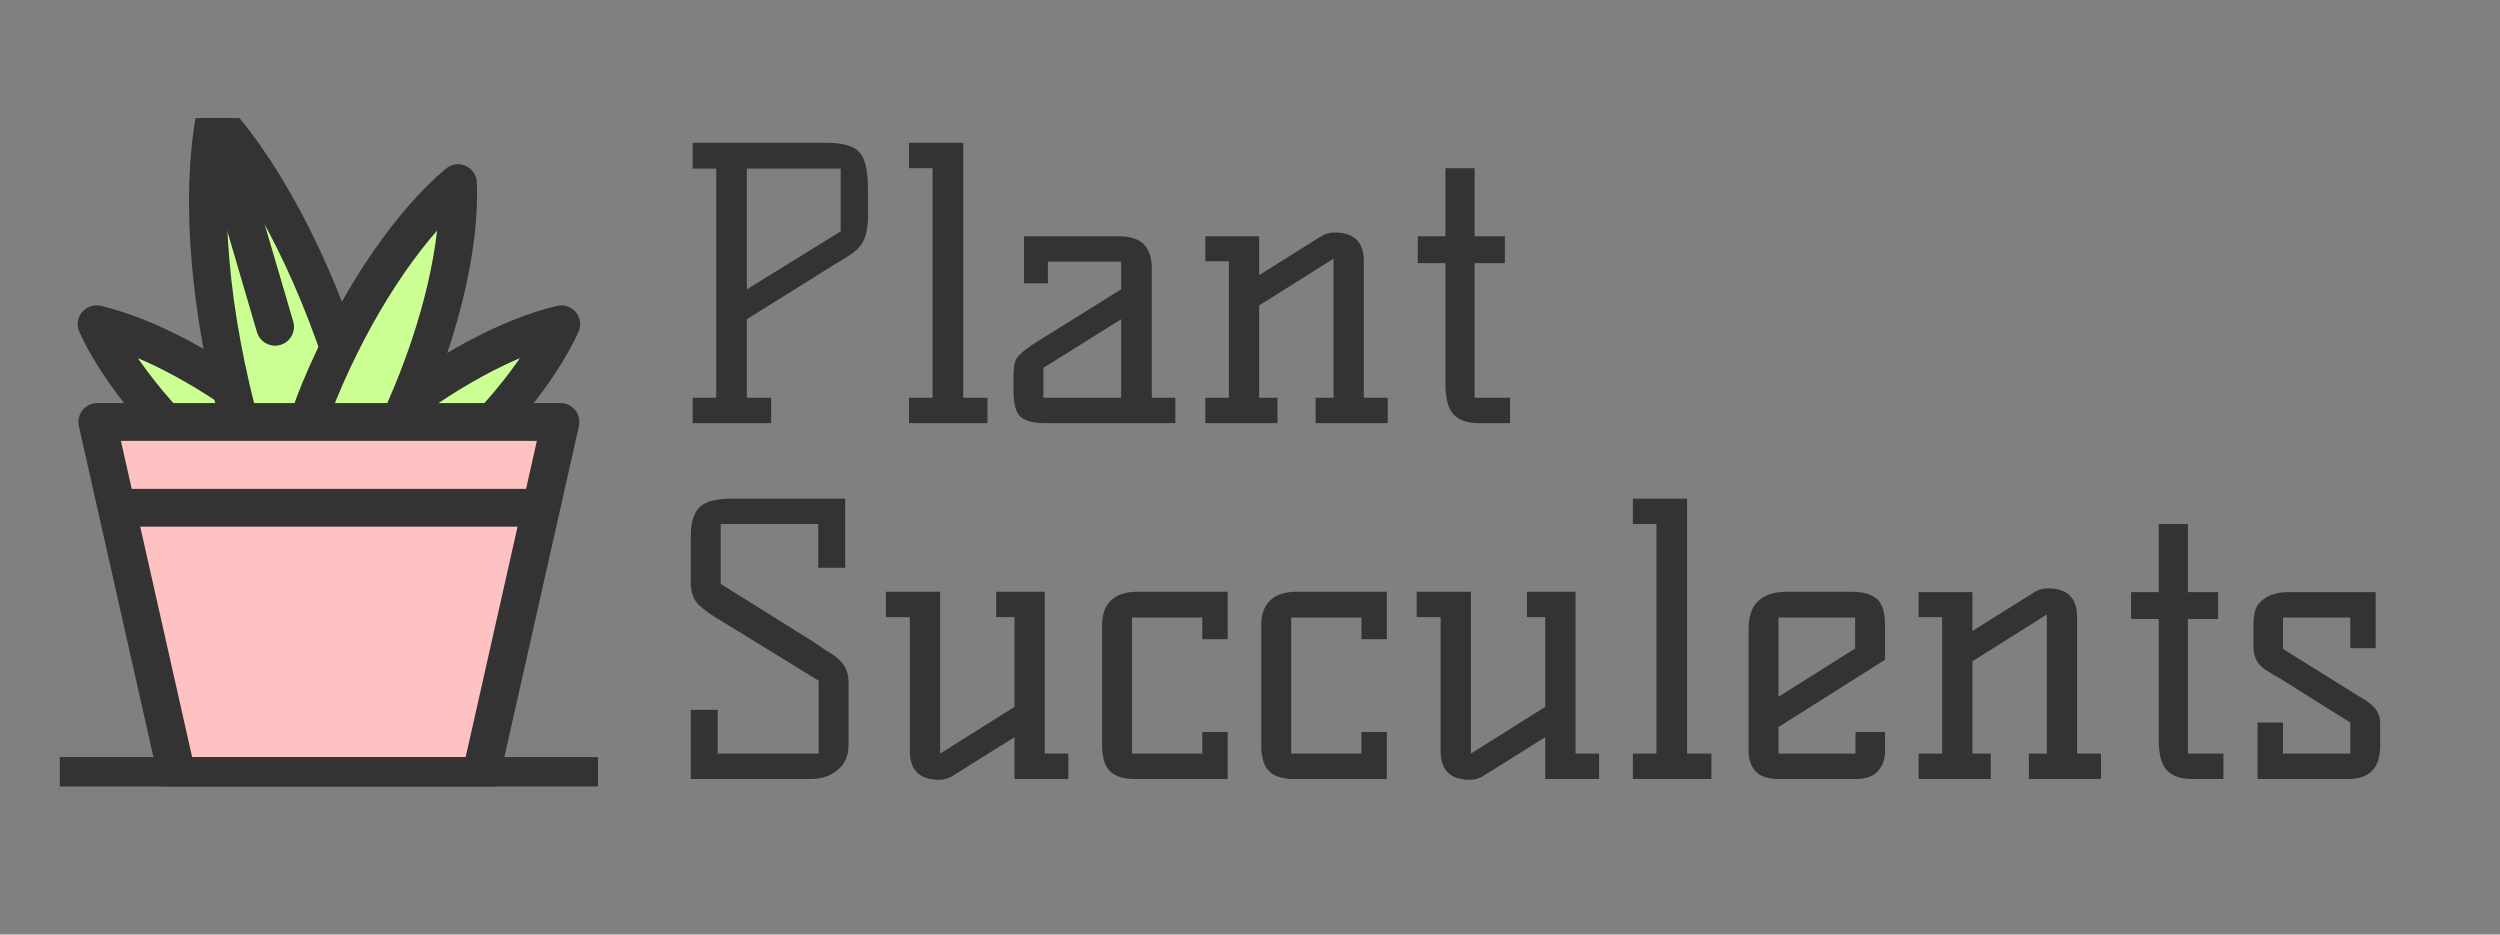
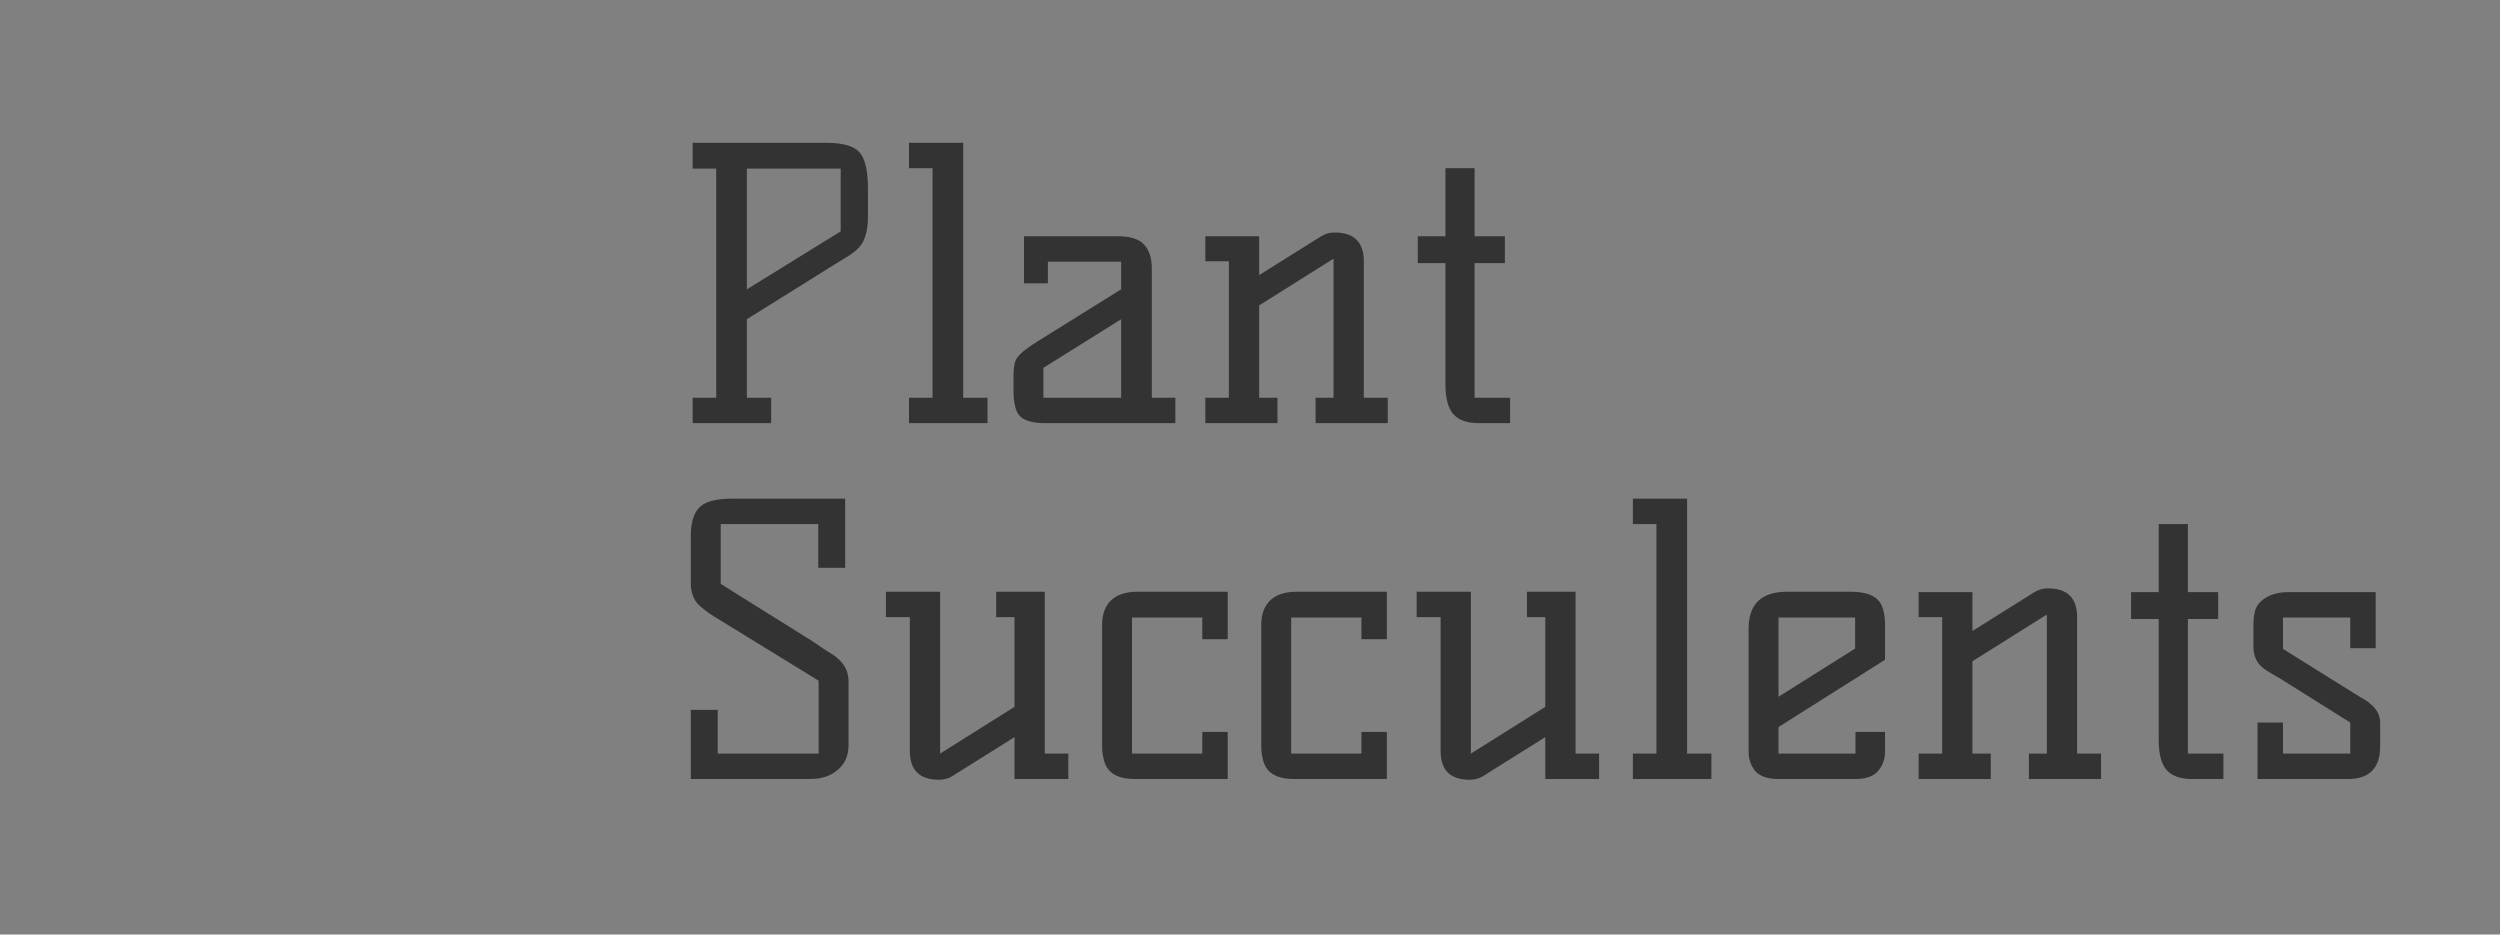
<svg xmlns="http://www.w3.org/2000/svg" width="1672" height="625" viewBox="0 0 1672 625" fill="none">
  <rect x="0" y="0" width="1672" height="625" fill="#808080" stroke="none" />
  <path d="M552.5 95.5C563.5 95.5 570.917 97.583 574.75 101.75C578.583 105.917 580.5 114.167 580.5 126.5V144.75C580.5 154.25 578.5 161.167 574.5 165.5C572.5 167.667 569.833 169.75 566.5 171.75C563.333 173.75 559.417 176.167 554.75 179L499.5 213.5V266H515.75V283H463.25V266H479V112.75H463.25V95.5H552.5ZM562.25 112.75H499.5V193.5L562.25 154.75V112.75ZM644.188 266H660.438V283H607.938V266H623.688V112.5H607.938V95.5H644.188V266ZM786.08 266V283H699.08C690.58 283 684.83 281.333 681.83 278C679.163 275 677.83 269.333 677.83 261V251.75C677.83 245.75 678.58 241.667 680.08 239.5C682.247 236.333 687.163 232.417 694.83 227.75L749.83 193.5V175H700.83V189.5H684.83V158H747.33C755.83 158 761.747 159.833 765.08 163.5C768.58 167.167 770.33 172.5 770.33 179.5V266H786.08ZM749.83 213.5L697.83 246V266H749.83V213.5ZM892.621 155.5C905.621 155.5 912.121 161.917 912.121 174.75V266H928.121V283H879.871V266H891.871V173L842.121 204.25V266H854.371V283H806.121V266H821.871V174.75H806.121V158H842.121V184L883.621 158C886.288 156.333 889.288 155.5 892.621 155.5ZM986.211 112.5V158H1006.46V176H986.211V266H1009.96V283H988.961C981.461 283 975.878 281.083 972.211 277.25C968.544 273.25 966.711 266.5 966.711 257V176H948.211V158H966.711V112.5H986.211ZM544 429.25C547.333 431.583 550.417 433.667 553.25 435.5C556.25 437.167 558.833 439 561 441C565.333 445 567.5 449.917 567.5 455.75V498.25C567.5 505.75 564.833 511.5 559.5 515.5C555 519.167 549.083 521 541.75 521H462V474.75H480V504H547.5V455.25L482 415C476.167 411.667 471.333 408.25 467.5 404.75C463.833 401.083 462 396.167 462 390V358.5C462 348.667 464.333 341.917 469 338.25C473 335.083 479.917 333.5 489.75 333.5H565.25V379.75H547.25V350.5H482V390.5L544 429.25ZM627.998 521.5C614.998 521.5 608.498 515.083 608.498 502.25V412.75H592.498V395.75H628.748V504L678.498 472.75V412.75H666.248V395.75H698.748V504H714.498V521H678.498V493L636.998 519C634.331 520.667 631.331 521.5 627.998 521.5ZM821.088 521H758.838C746.838 521 739.921 516.5 738.088 507.5C737.421 504.833 737.088 502 737.088 499V418C737.088 411 739.005 405.583 742.838 401.75C746.838 397.75 752.838 395.75 760.838 395.75H821.088V427.5H804.088V413H757.088V504H804.088V489.5H821.088V521ZM927.533 521H865.283C853.283 521 846.367 516.5 844.533 507.5C843.867 504.833 843.533 502 843.533 499V418C843.533 411 845.45 405.583 849.283 401.75C853.283 397.75 859.283 395.75 867.283 395.75H927.533V427.5H910.533V413H863.533V504H910.533V489.5H927.533V521ZM982.979 521.5C969.979 521.5 963.479 515.083 963.479 502.25V412.75H947.479V395.75H983.729V504L1033.48 472.75V412.75H1021.23V395.75H1053.73V504H1069.48V521H1033.48V493L991.979 519C989.312 520.667 986.312 521.5 982.979 521.5ZM1128.32 504H1144.57V521H1092.07V504H1107.82V350.5H1092.07V333.5H1128.32V504ZM1169.46 420.5C1169.46 404 1178.04 395.75 1195.21 395.75H1237.46C1245.63 395.75 1251.54 397.333 1255.21 400.5C1258.88 403.667 1260.71 409.5 1260.71 418V441.25L1189.46 486.25V504H1240.96V489.5H1260.71V502.75C1260.71 507.75 1259.13 512.083 1255.96 515.75C1252.96 519.25 1247.88 521 1240.71 521H1189.46C1182.29 521 1177.13 519.25 1173.96 515.75C1170.96 512.083 1169.46 507.75 1169.46 502.75V420.5ZM1189.46 466L1240.71 433.75V413H1189.46V466ZM1369.67 393.5C1382.67 393.5 1389.17 399.917 1389.17 412.75V504H1405.17V521H1356.92V504H1368.92V411L1319.17 442.25V504H1331.42V521H1283.17V504H1298.92V412.75H1283.17V396H1319.17V422L1360.67 396C1363.34 394.333 1366.34 393.5 1369.67 393.5ZM1463.26 350.5V396H1483.51V414H1463.26V504H1487.01V521H1466.01C1458.51 521 1452.93 519.083 1449.26 515.25C1445.6 511.25 1443.76 504.5 1443.76 495V414H1425.26V396H1443.76V350.5H1463.26ZM1591.86 499C1591.86 513.667 1584.69 521 1570.36 521H1509.86V483.25H1526.86V504H1571.86V483.25L1530.86 457.5C1526.69 454.833 1523.11 452.667 1520.11 451C1517.11 449.333 1514.61 447.667 1512.61 446C1508.94 442.667 1507.11 438.167 1507.11 432.5V418.25C1507.11 411.25 1508.27 406.417 1510.61 403.75C1515.11 398.583 1521.77 396 1530.61 396H1588.86V433.5H1571.86V413H1526.86V434L1569.36 460.5C1572.86 462.667 1575.94 464.583 1578.61 466.25C1581.44 467.75 1583.77 469.333 1585.61 471C1589.77 474.5 1591.86 478.667 1591.86 483.5V499Z" fill="#333333" />
  <g clip-path="url(#clip0_2_58)">
    <path d="M252.419 284.258C209.226 319.674 217.066 326.266 202.165 358.727C237.013 350.441 241.981 359.444 285.209 324.007C328.437 288.569 360.449 249.322 375.358 216.855C340.509 225.147 295.654 248.842 252.419 284.258Z" fill="#CBFF94" stroke="#333333" stroke-width="25.265" stroke-linecap="round" stroke-linejoin="round" />
    <path d="M187.515 284.258C230.707 319.674 222.868 326.266 237.769 358.727C202.92 350.441 197.953 359.444 154.725 324.007C111.497 288.569 79.485 249.322 64.576 216.855C99.425 225.147 144.28 248.842 187.515 284.258Z" fill="#CBFF94" stroke="#333333" stroke-width="25.265" stroke-linecap="round" stroke-linejoin="round" />
-     <path d="M162.565 290.958C185.601 372.672 199.653 365.771 235.92 406.345C245.674 352.888 261.266 351.489 238.216 269.774C215.166 188.06 179.871 119.567 143.597 79C133.85 132.458 139.515 209.244 162.565 290.958Z" fill="#CBFF94" stroke="#333333" stroke-width="25.265" stroke-linecap="round" stroke-linejoin="round" />
    <path d="M218.009 251.238C192.871 308.175 204.036 310.778 205.606 350.57C236.099 324.846 245.58 331.288 270.718 274.351C295.855 217.414 307.884 162.278 306.315 122.493C275.821 148.218 243.147 194.308 218.009 251.238Z" fill="#CBFF94" stroke="#333333" stroke-width="25.265" stroke-linecap="round" stroke-linejoin="round" />
-     <path d="M374.861 282.213H65.073L118.394 518.942H321.54L374.861 282.213Z" fill="#FFC2C2" stroke="#333333" stroke-width="25.265" stroke-linecap="round" stroke-linejoin="round" />
    <path d="M356.742 339.602H83.192" stroke="#333333" stroke-width="25.265" stroke-linecap="round" stroke-linejoin="round" />
    <path d="M399.934 518.942H40" stroke="#333333" stroke-width="25.265" stroke-miterlimit="10" />
    <path d="M183.974 218.548L144.381 83.742" stroke="#333333" stroke-width="25.265" stroke-linecap="round" stroke-linejoin="round" />
  </g>
  <defs>
    <clipPath id="clip0_2_58">
-       <rect width="447" height="447" fill="white" transform="translate(0 79)" />
-     </clipPath>
+       </clipPath>
  </defs>
</svg>